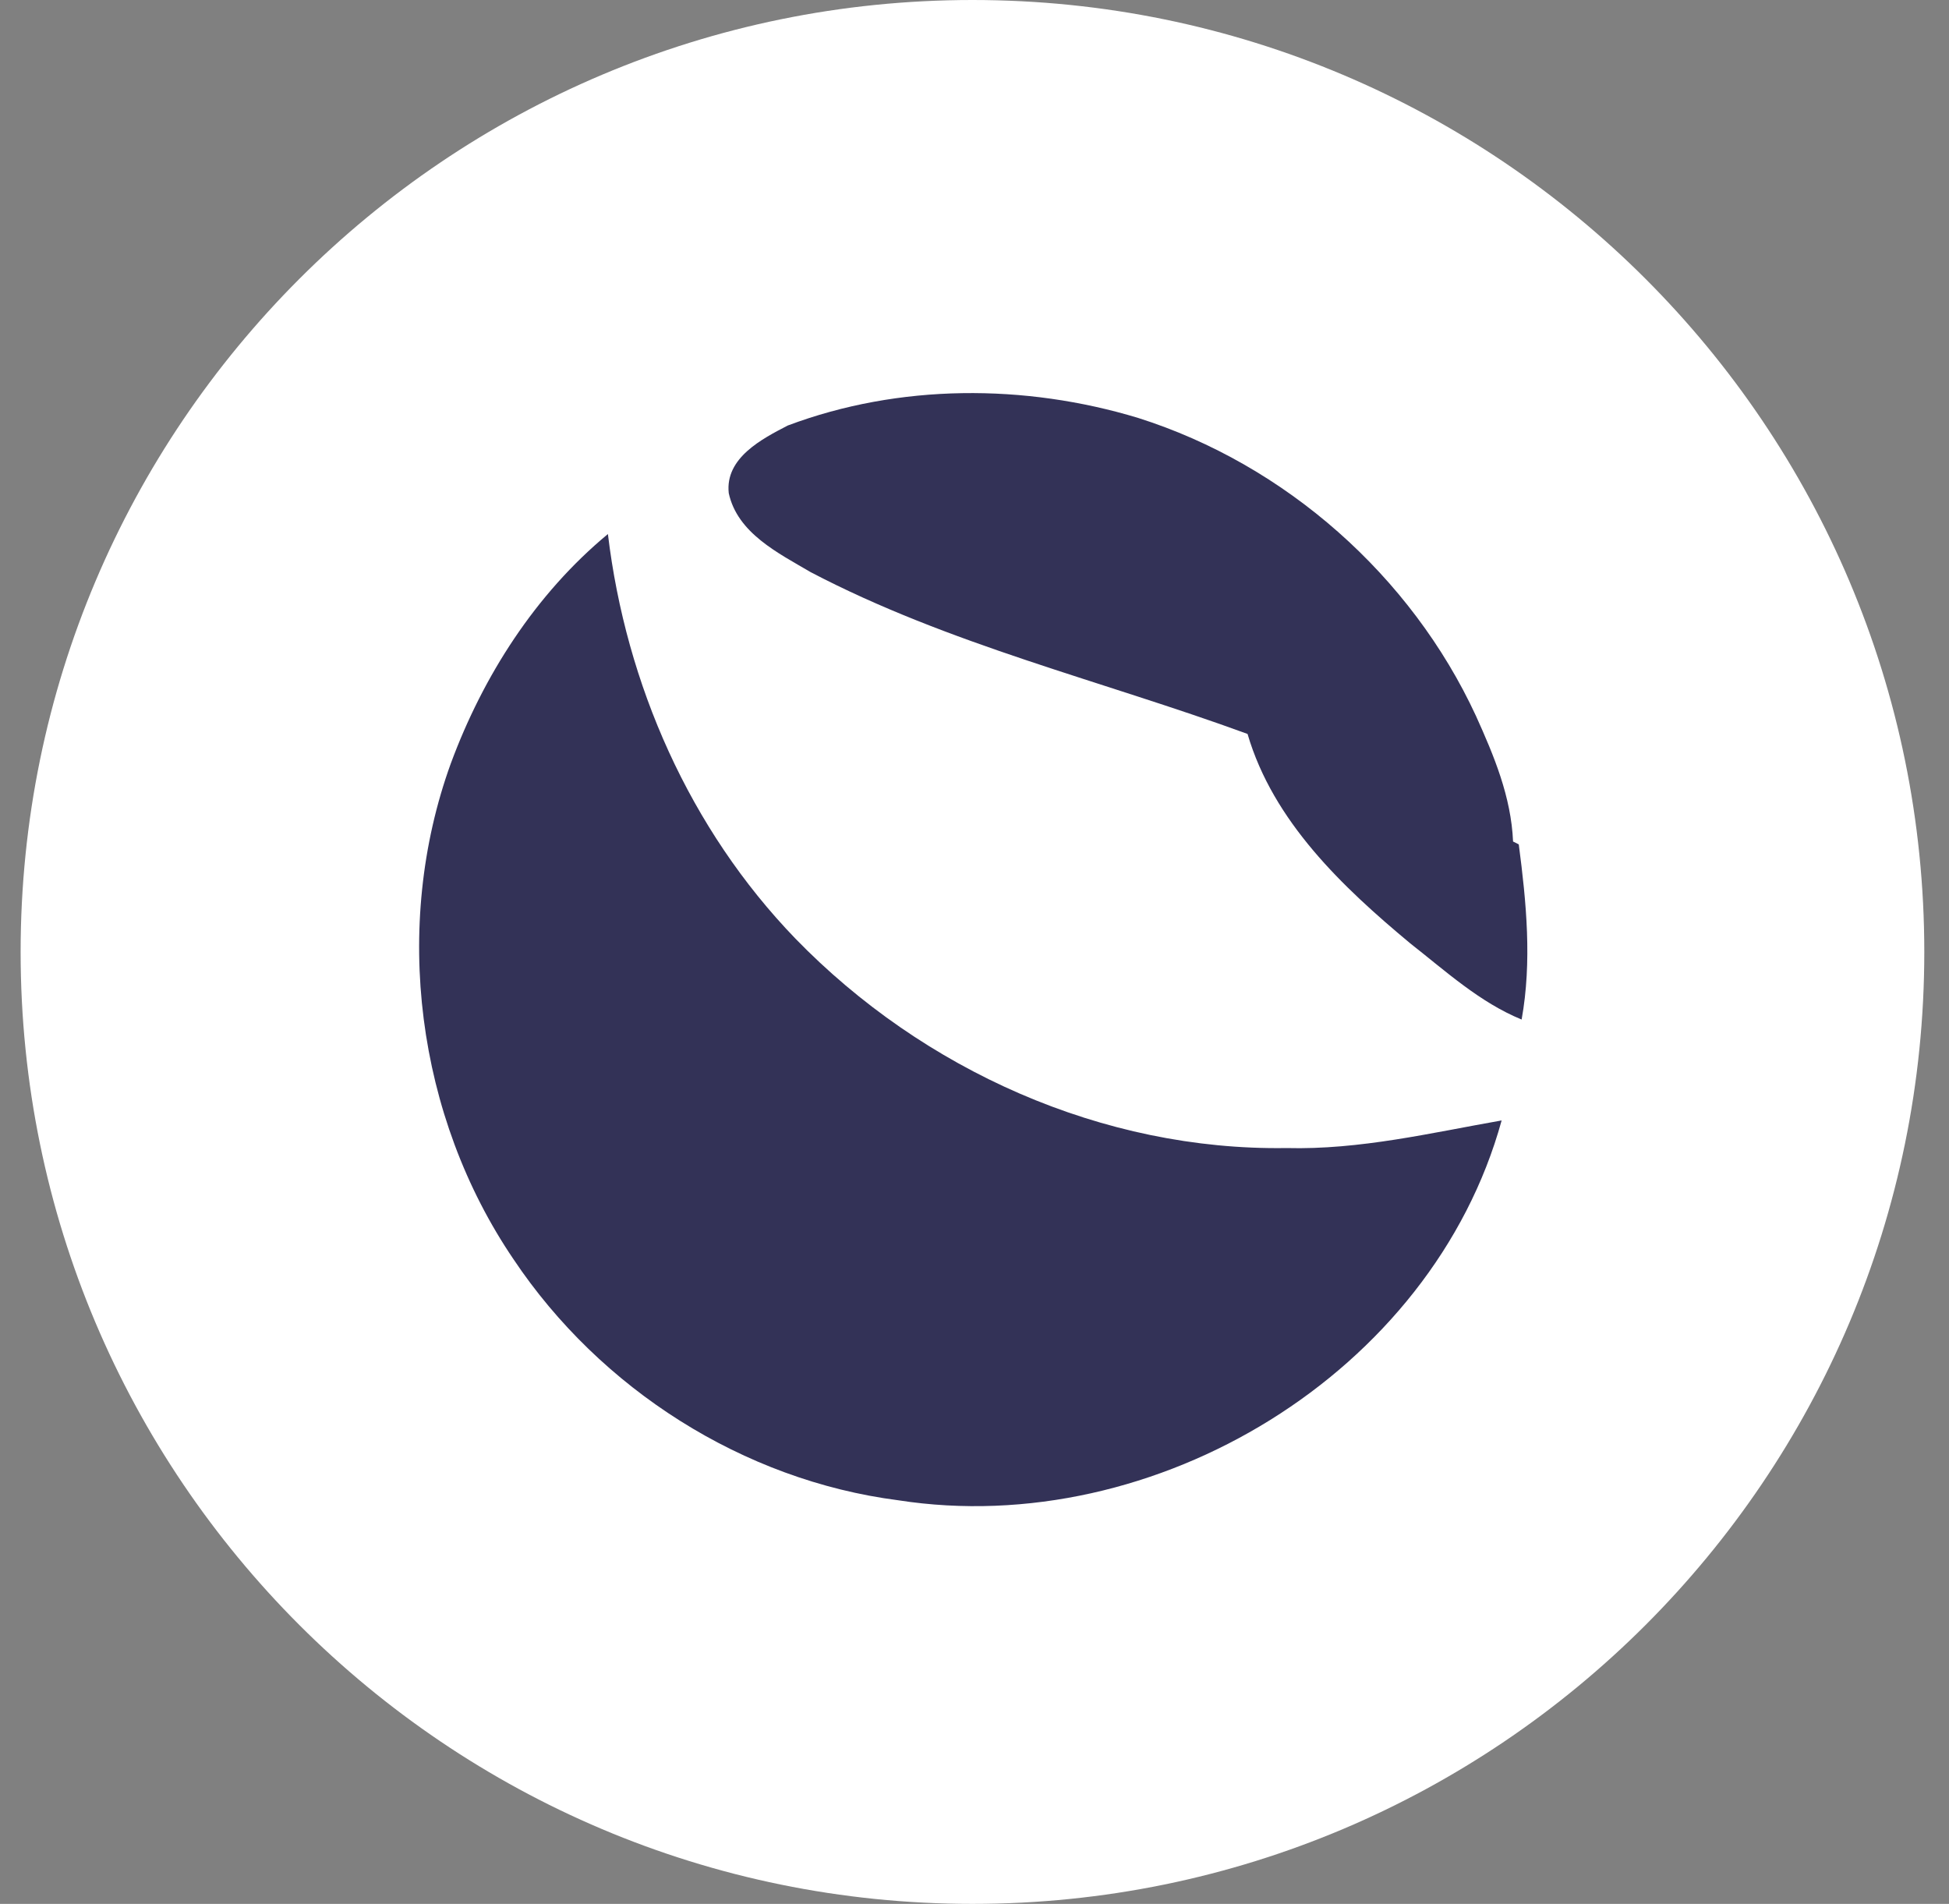
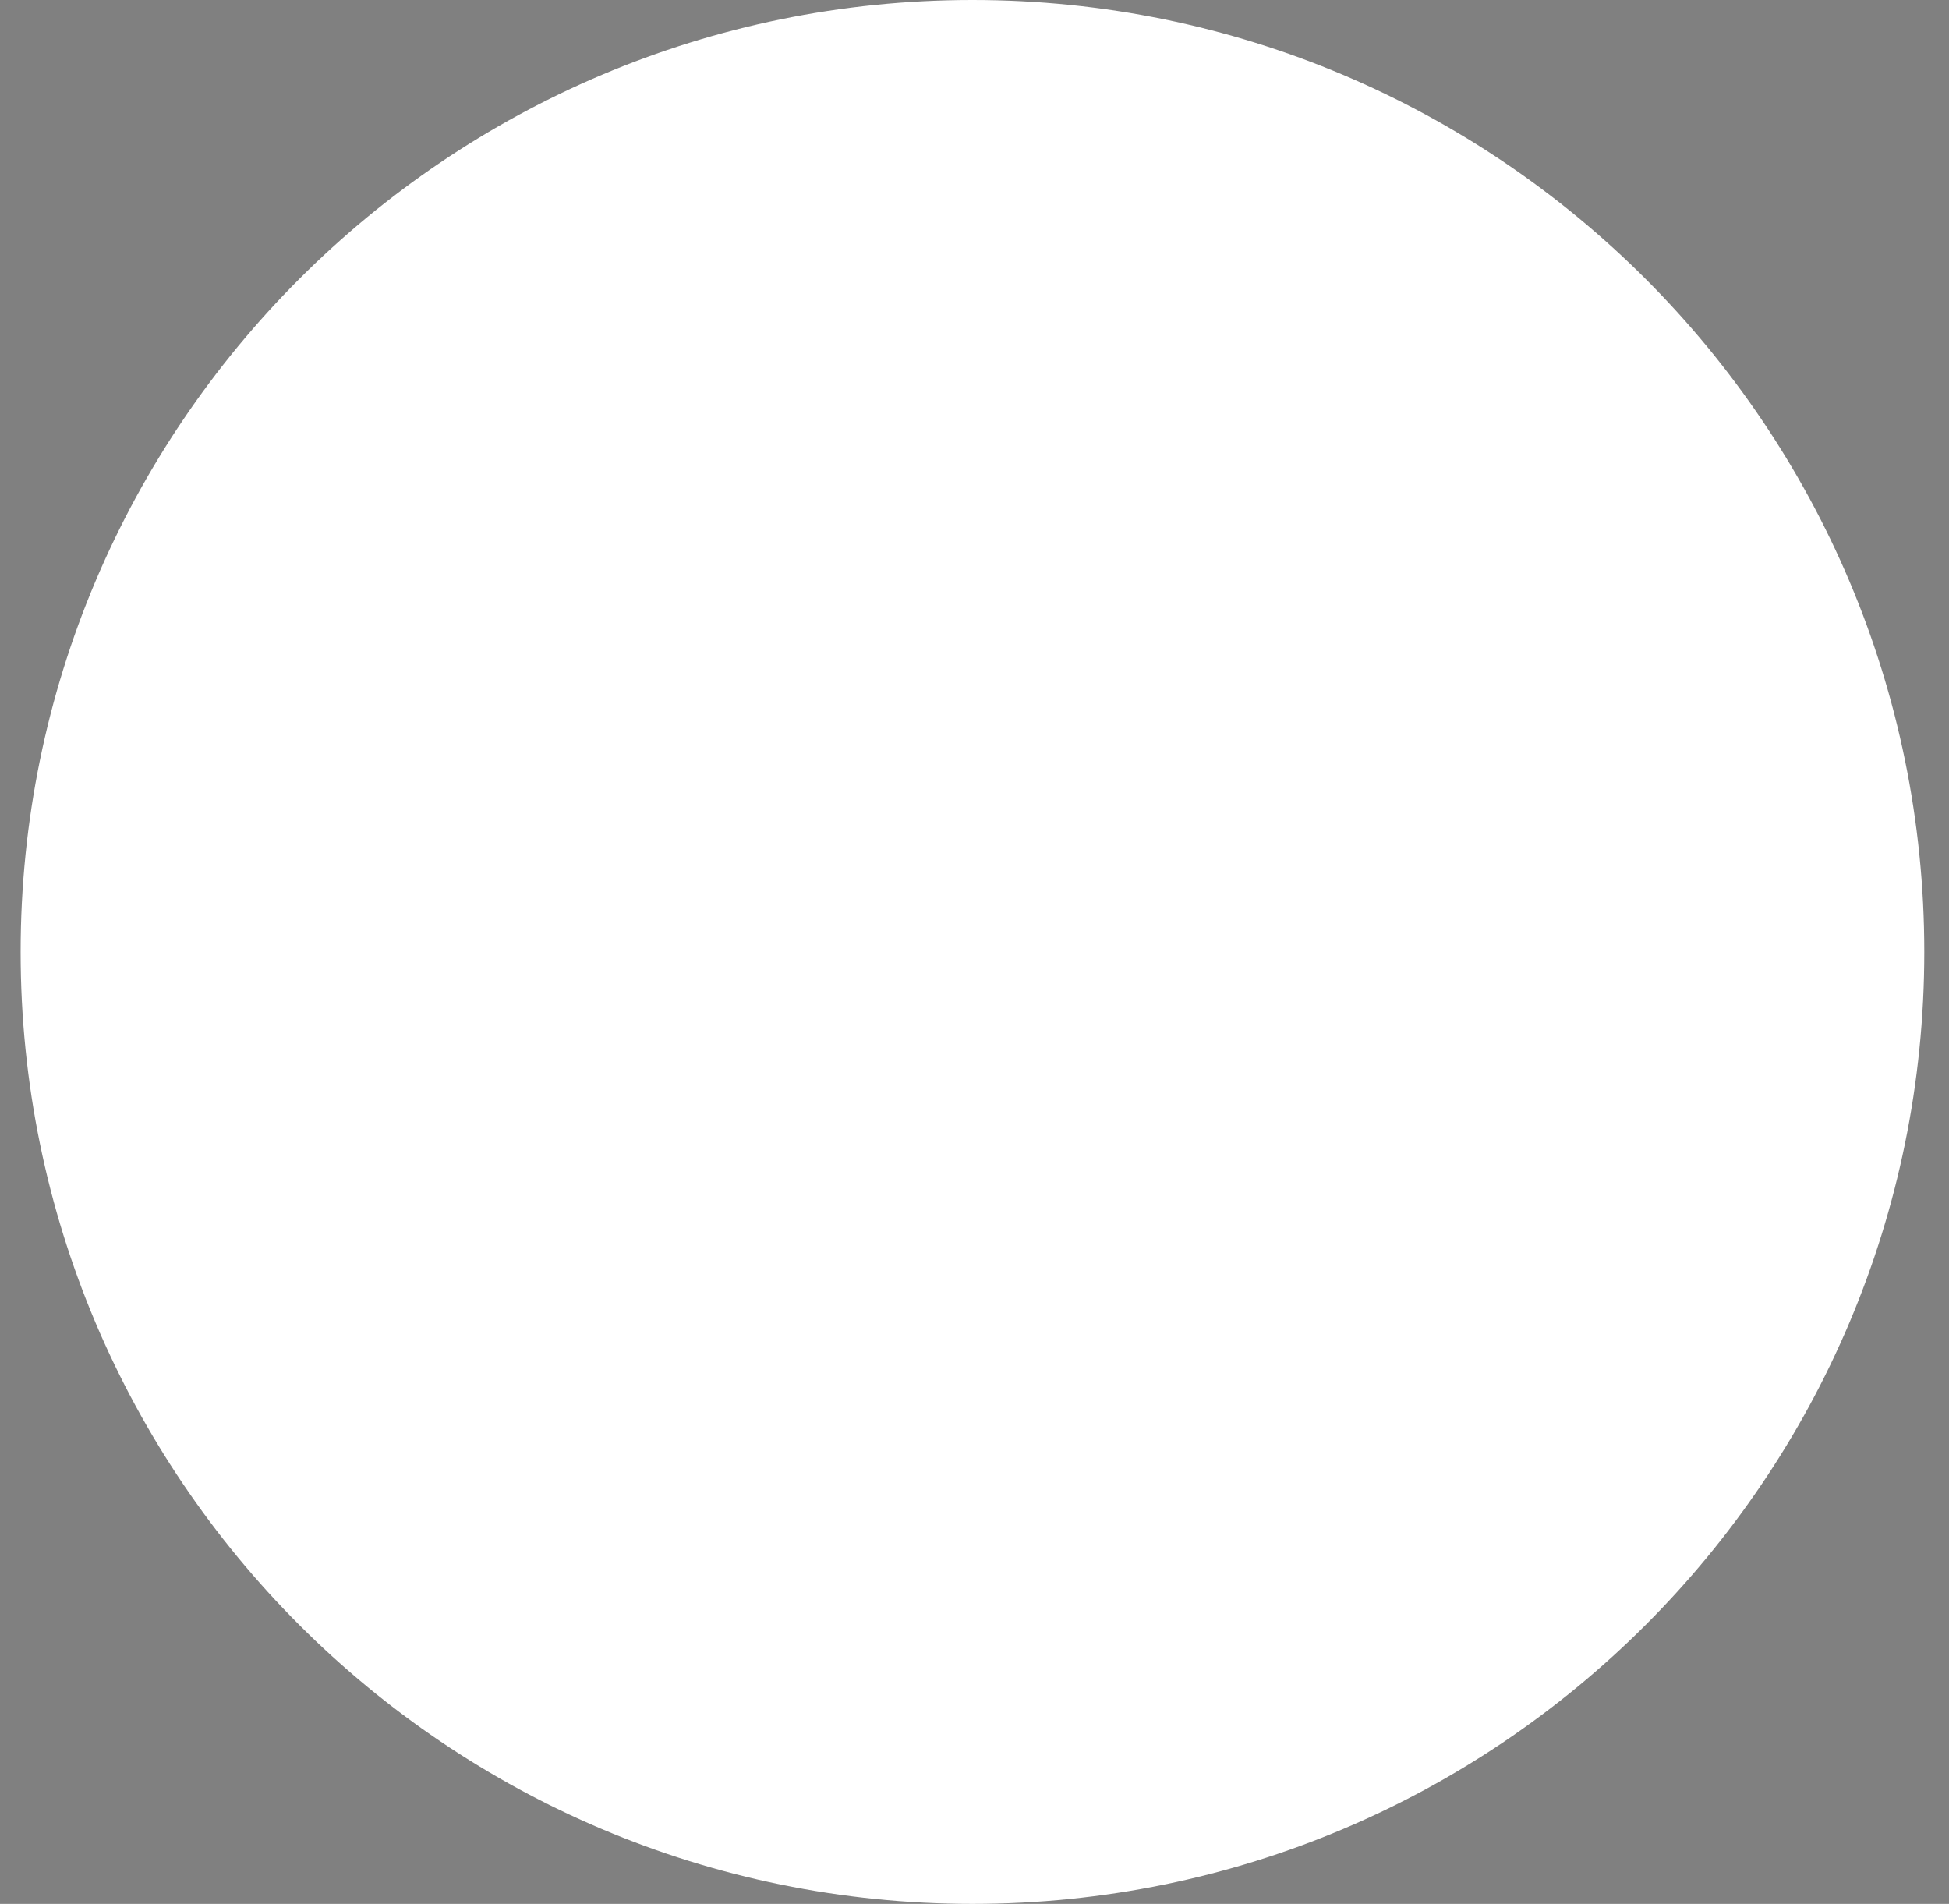
<svg xmlns="http://www.w3.org/2000/svg" width="43" height="42" viewBox="0 0 43 42" fill="none">
  <rect x="0" y="0" width="43" height="42" fill="#808080" stroke="none" />
  <path d="M21.455 42c11.598 0 21-9.402 21-21s-9.402-21-21-21-21 9.402-21 21 9.402 21 21 21Z" fill="#fff" />
-   <path d="M28.384 25.326c-4.053.063-8.021-1.722-10.835-4.62-2.332-2.415-3.739-5.607-4.137-8.925-1.597 1.323-2.752 3.129-3.466 5.061-1.301 3.591-.756 7.791 1.386 10.941 1.911 2.856 5.061 4.872 8.485 5.313 5.67.882 11.78-2.814 13.313-8.379-1.554.273-3.129.651-4.746.609ZM33.508 18.627l-.126-.063c-.042-.987-.42-1.89-.819-2.772-1.428-3.087-4.2-5.544-7.455-6.573-2.499-.756-5.27-.756-7.728.168-.567.294-1.386.714-1.302 1.491.19.882 1.092 1.323 1.806 1.743 3.045 1.596 6.426 2.394 9.64 3.57.566 1.932 2.1 3.381 3.59 4.62.777.609 1.533 1.302 2.457 1.68.231-1.281.105-2.583-.063-3.864Z" fill="#333257" />
</svg>